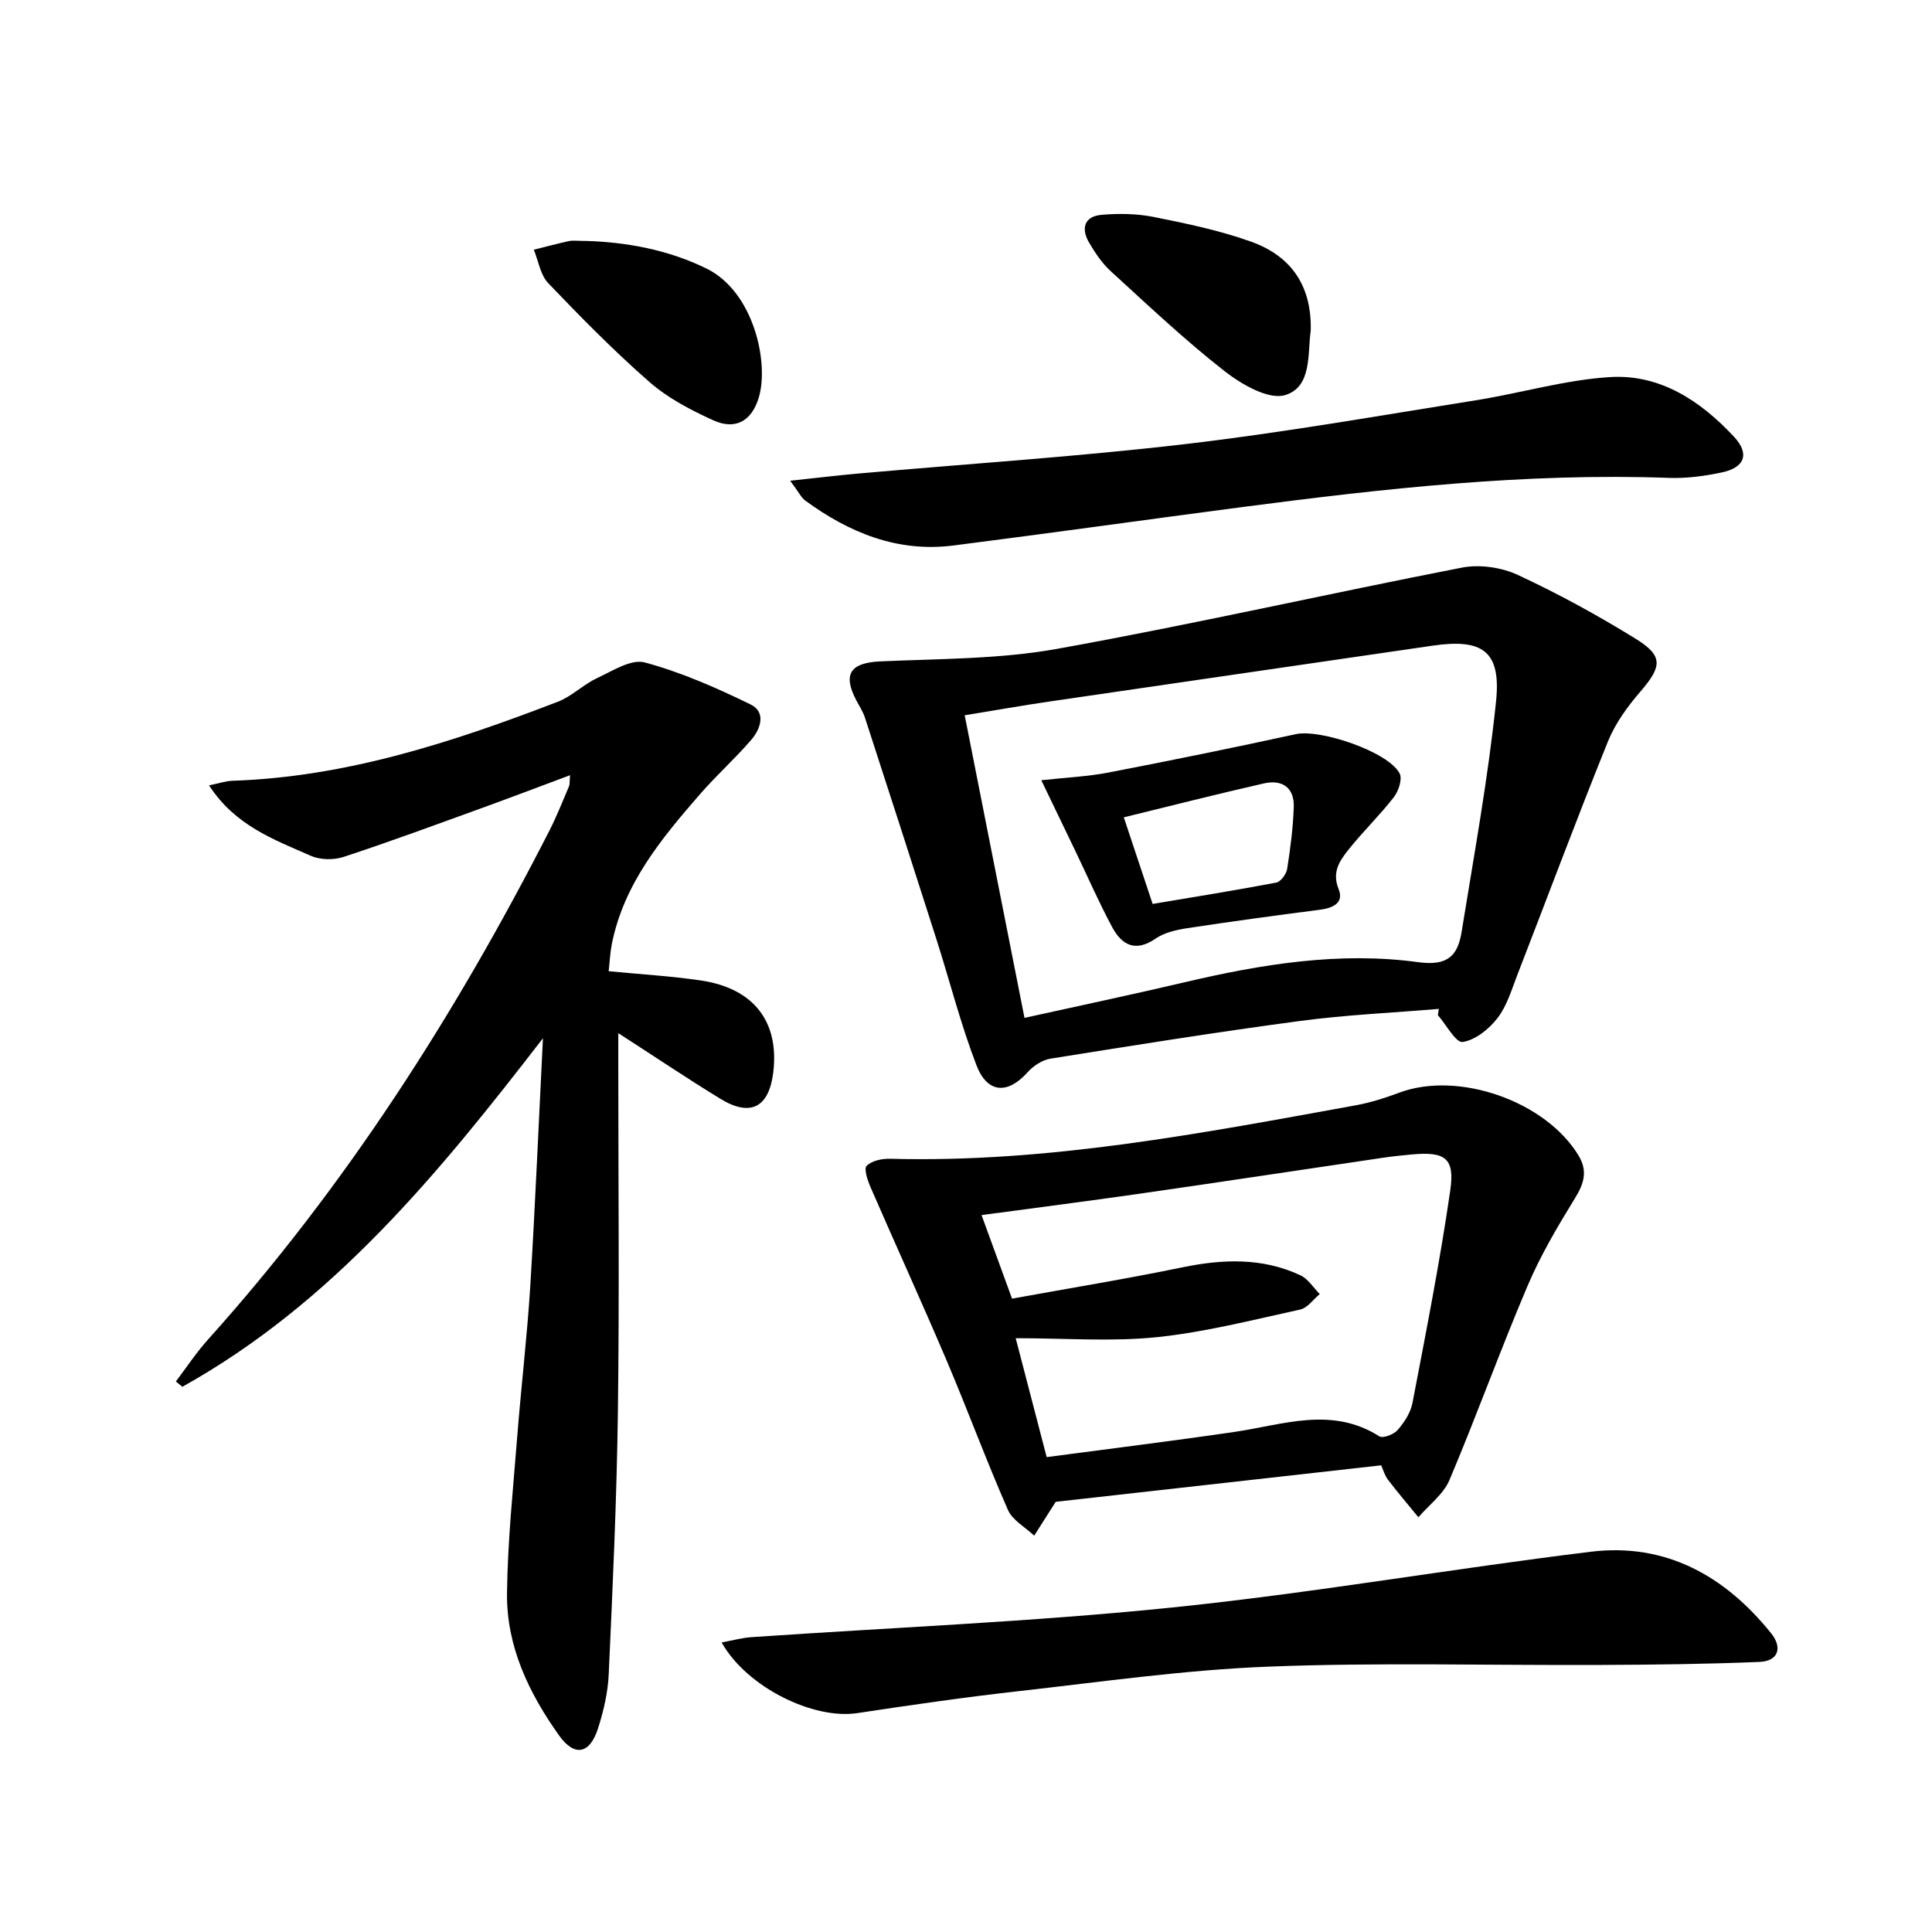
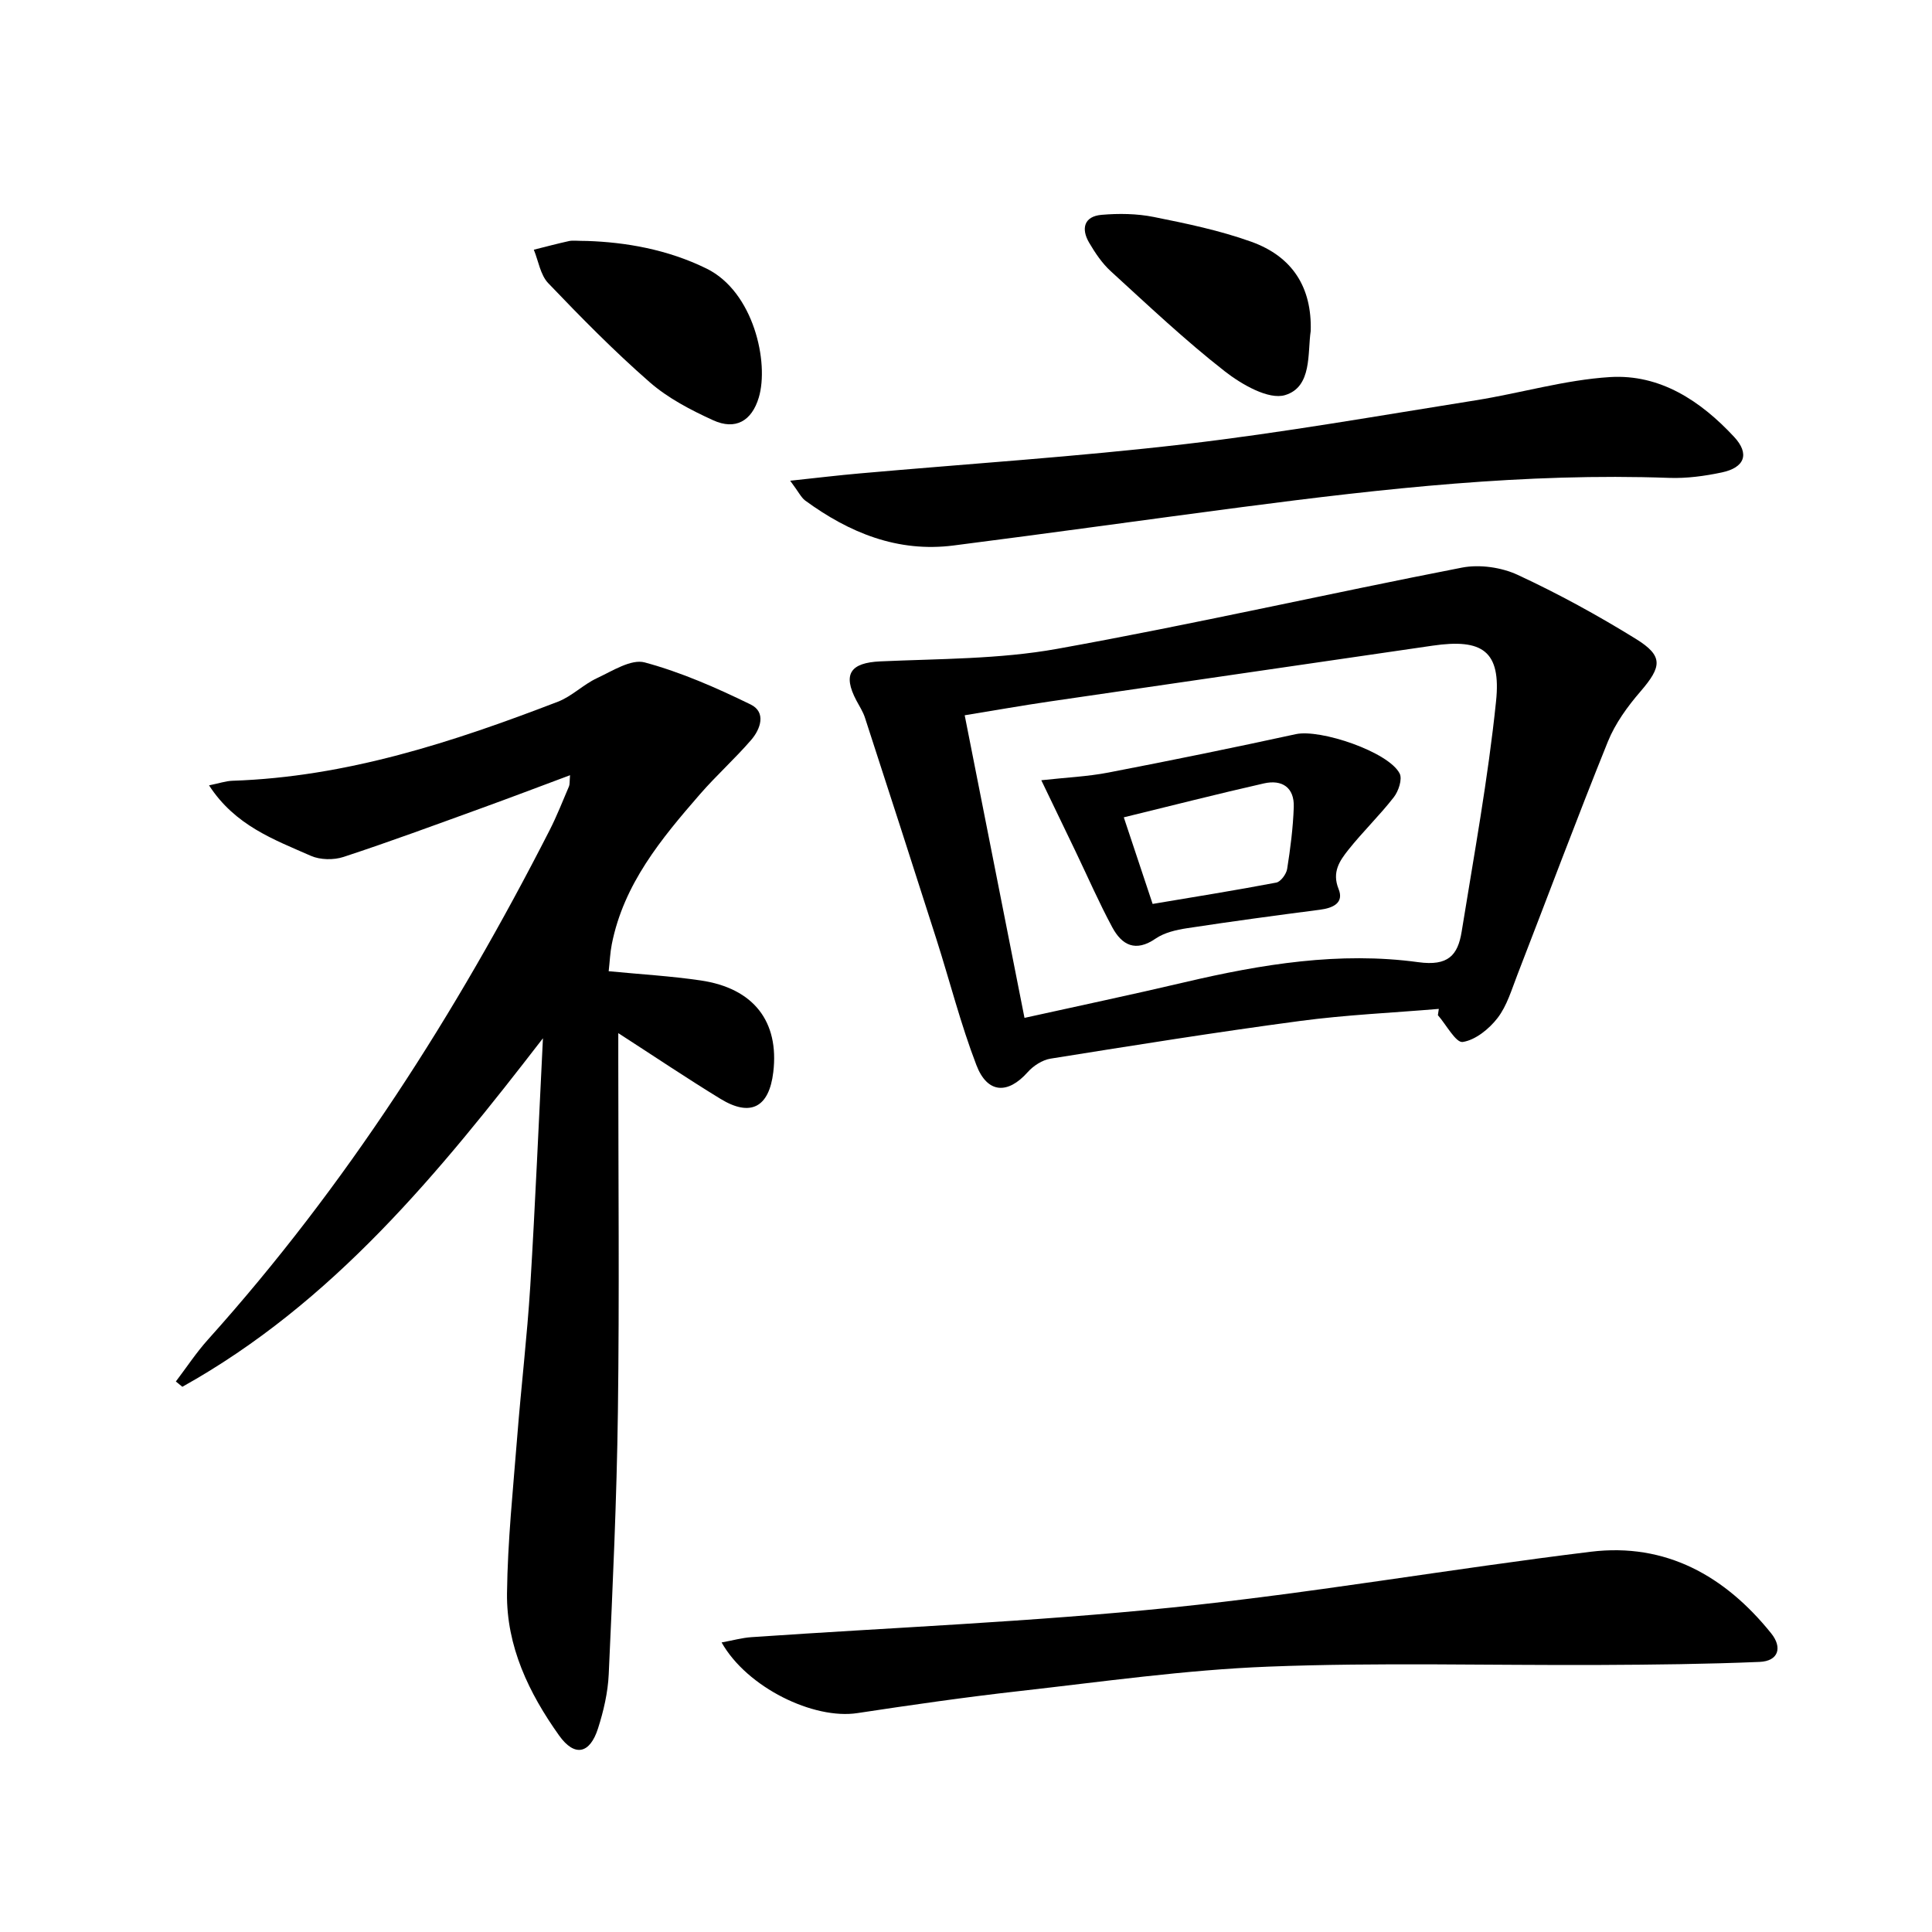
<svg xmlns="http://www.w3.org/2000/svg" enable-background="new 0 0 400 400" viewBox="0 0 400 400">
  <path d="m112.41 214.96c-21.52 27.89-43.5 54.79-74.66 72.16-.45-.37-.89-.74-1.34-1.1 2.21-2.91 4.23-5.99 6.67-8.7 28.56-31.79 51.33-67.46 70.7-105.41 1.51-2.96 2.72-6.06 4.03-9.12.17-.41.1-.92.21-2.29-6.4 2.39-12.37 4.66-18.36 6.83-9.49 3.44-18.95 6.94-28.54 10.09-2.04.67-4.83.62-6.76-.23-7.61-3.36-15.67-6.24-21.08-14.59 2.12-.43 3.46-.9 4.82-.95 23.61-.78 45.66-8 67.41-16.37 2.89-1.11 5.24-3.55 8.08-4.87 3.19-1.49 7.08-4.02 9.9-3.26 7.55 2.04 14.87 5.26 21.93 8.71 3.25 1.59 2.06 5.08.09 7.35-3.37 3.9-7.23 7.36-10.61 11.25-7.99 9.19-15.76 18.56-18.23 31.01-.35 1.76-.42 3.57-.65 5.61 6.6.64 12.87 1 19.05 1.91 10.97 1.61 16.28 8.51 15.03 18.99-.87 7.29-4.7 9.34-10.94 5.52-6.91-4.22-13.63-8.75-21.15-13.6v5.88c0 24.17.24 48.33-.08 72.5-.24 18.13-1.08 36.25-1.9 54.36-.17 3.76-1.06 7.59-2.21 11.19-1.7 5.34-4.87 5.96-8.06 1.49-6.27-8.79-10.92-18.48-10.79-29.47.13-10.78 1.26-21.56 2.11-32.33.82-10.44 2.06-20.84 2.71-31.29 1.04-17.09 1.76-34.19 2.62-51.27z" />
  <path d="m297.89 208.88c-9.58.81-19.21 1.23-28.72 2.5-17.26 2.3-34.46 5.05-51.66 7.8-1.7.27-3.57 1.48-4.74 2.8-4.11 4.62-8.35 4.46-10.62-1.47-3.26-8.49-5.5-17.36-8.27-26.04-4.89-15.31-9.83-30.6-14.8-45.88-.4-1.24-1.15-2.38-1.77-3.55-2.91-5.5-1.22-7.83 4.96-8.11 12.22-.55 24.62-.44 36.58-2.59 28.04-5.04 55.85-11.38 83.82-16.82 3.65-.71 8.16-.07 11.55 1.5 8.4 3.9 16.58 8.38 24.46 13.25 5.74 3.55 5.4 5.74.95 10.91-2.68 3.1-5.22 6.61-6.74 10.37-6.46 15.99-12.48 32.16-18.72 48.24-1.2 3.08-2.16 6.44-4.12 8.98-1.75 2.27-4.58 4.56-7.21 4.96-1.41.21-3.41-3.57-5.14-5.55.05-.43.12-.87.19-1.3zm-85.78 1.86c11.48-2.54 22.34-4.83 33.14-7.37 15.95-3.75 32.08-6.39 48.4-4.16 6.18.85 8.18-1.44 8.97-6.32 2.56-15.87 5.47-31.71 7.12-47.68 1.08-10.41-2.79-13.05-13.15-11.53-26.43 3.87-52.87 7.68-79.3 11.56-5.83.85-11.63 1.89-17.56 2.85 4.21 21.32 8.28 41.92 12.38 62.65z" />
-   <path d="m285.96 303.38c-22.71 2.55-44.79 5.02-67.33 7.55.2-.22-.05-.01-.22.26-1.44 2.25-2.86 4.5-4.29 6.75-1.86-1.76-4.5-3.19-5.45-5.35-4.46-10.17-8.31-20.62-12.65-30.84-5.12-12.03-10.56-23.93-15.77-35.92-.62-1.42-1.44-3.85-.82-4.46 1.07-1.06 3.2-1.51 4.86-1.46 32.65.88 64.49-5.28 96.36-11.06 3.08-.56 6.13-1.53 9.07-2.63 12.22-4.56 30.33 1.76 37.13 13.07 1.87 3.12 1.13 5.71-.74 8.74-3.62 5.88-7.17 11.9-9.86 18.23-5.65 13.28-10.54 26.89-16.16 40.18-1.25 2.94-4.24 5.15-6.43 7.69-2.11-2.59-4.28-5.13-6.31-7.79-.69-.91-.99-2.09-1.39-2.96zm-69.26-1.7c13.22-1.76 26.05-3.34 38.84-5.21 10.08-1.47 20.14-5.38 30.04.91.74.47 3.01-.4 3.8-1.32 1.37-1.59 2.68-3.59 3.06-5.61 2.8-14.65 5.7-29.3 7.83-44.06.96-6.68-1.13-8-7.99-7.37-1.98.18-3.97.39-5.94.68-16.74 2.47-33.48 5.01-50.23 7.42-10.92 1.57-21.86 2.96-32.89 4.45 2.1 5.75 4.13 11.3 6.31 17.3 11.87-2.16 23.64-4.08 35.31-6.49 8.37-1.72 16.52-2.02 24.39 1.65 1.6.74 2.69 2.57 4.01 3.89-1.34 1.11-2.54 2.88-4.06 3.21-9.86 2.15-19.71 4.69-29.71 5.72-9.34.96-18.85.21-29.18.21 2.26 8.64 4.21 16.13 6.41 24.62z" />
  <path d="m149.4 340.05c2.41-.44 4.26-.96 6.13-1.09 29.01-2 58.1-3.17 87.01-6.13 29.03-2.97 57.84-8.02 86.83-11.56 15.5-1.89 27.77 5 37.33 16.89 2.36 2.93 1.54 5.76-2.41 5.92-10.94.46-21.9.58-32.85.63-22.95.11-45.93-.55-68.86.35-17.22.67-34.38 3.13-51.53 5.06-11.21 1.26-22.39 2.87-33.54 4.56-9.04 1.38-22.83-5.27-28.11-14.63z" />
  <path d="m163.6 99.53c5.64-.6 9.99-1.13 14.35-1.51 22.5-2 45.06-3.46 67.48-6.08 20.11-2.35 40.08-5.88 60.09-9.06 9.3-1.48 18.48-4.23 27.81-4.81 10.37-.64 18.77 4.93 25.69 12.37 3.26 3.5 2.25 6.37-2.57 7.38-3.56.75-7.27 1.25-10.89 1.12-29.69-1.07-59.08 2.21-88.42 6.05-19.92 2.61-39.81 5.41-59.74 7.95-11.55 1.47-21.57-2.63-30.71-9.32-.84-.64-1.34-1.76-3.09-4.09z" />
  <path d="m121.64 49.89c7.73.27 16.42 1.67 24.67 5.73 9.74 4.8 12.95 19.46 10.79 26.68-1.45 4.85-4.82 6.83-9.47 4.7-4.62-2.11-9.33-4.56-13.12-7.87-7.36-6.43-14.24-13.43-21-20.5-1.63-1.7-2.03-4.59-2.99-6.93 2.44-.61 4.87-1.26 7.33-1.8.81-.16 1.67-.01 3.79-.01z" />
  <path d="m271.37 68.52c-.69 4.56.34 11.58-5.3 13.28-3.41 1.03-9-2.2-12.5-4.93-8.23-6.43-15.85-13.64-23.58-20.7-1.81-1.65-3.25-3.8-4.5-5.93-1.7-2.9-1.05-5.45 2.57-5.76 3.57-.31 7.31-.26 10.81.44 6.8 1.36 13.66 2.79 20.17 5.12 8.6 3.08 12.59 9.51 12.33 18.48z" />
-   <path d="m215.59 161.54c5.15-.57 9.57-.76 13.88-1.59 12.97-2.5 25.91-5.14 38.81-7.95 5.07-1.11 19.2 3.66 21.5 8.14.6 1.17-.23 3.67-1.22 4.93-2.94 3.78-6.42 7.13-9.4 10.88-1.79 2.26-3.44 4.6-2.02 8.11 1.17 2.89-1.16 3.94-3.86 4.29-9.19 1.19-18.38 2.43-27.54 3.83-2.24.34-4.68.91-6.49 2.15-4.15 2.86-6.98 1.35-8.97-2.35-2.75-5.11-5.07-10.44-7.58-15.67-2.21-4.6-4.43-9.2-7.11-14.77zm23.05 25.61c8.74-1.47 17.2-2.82 25.6-4.42.92-.18 2.08-1.76 2.25-2.82.67-4.23 1.22-8.51 1.37-12.79.15-4.09-2.43-5.78-6.2-4.92-9.57 2.17-19.08 4.6-28.99 7.02 1.93 5.79 3.89 11.7 5.97 17.93z" />
+   <path d="m215.59 161.54c5.15-.57 9.57-.76 13.88-1.59 12.97-2.5 25.91-5.14 38.81-7.95 5.07-1.11 19.2 3.66 21.5 8.14.6 1.17-.23 3.67-1.22 4.93-2.94 3.78-6.42 7.13-9.4 10.88-1.79 2.26-3.44 4.6-2.02 8.11 1.17 2.89-1.16 3.94-3.86 4.29-9.19 1.19-18.38 2.43-27.54 3.83-2.24.34-4.68.91-6.49 2.15-4.15 2.86-6.98 1.35-8.97-2.35-2.75-5.11-5.07-10.44-7.58-15.67-2.21-4.6-4.43-9.2-7.11-14.77m23.05 25.61c8.74-1.47 17.2-2.82 25.6-4.42.92-.18 2.08-1.76 2.25-2.82.67-4.23 1.22-8.51 1.37-12.79.15-4.09-2.43-5.78-6.2-4.92-9.57 2.17-19.08 4.6-28.99 7.02 1.93 5.79 3.89 11.7 5.97 17.93z" />
</svg>